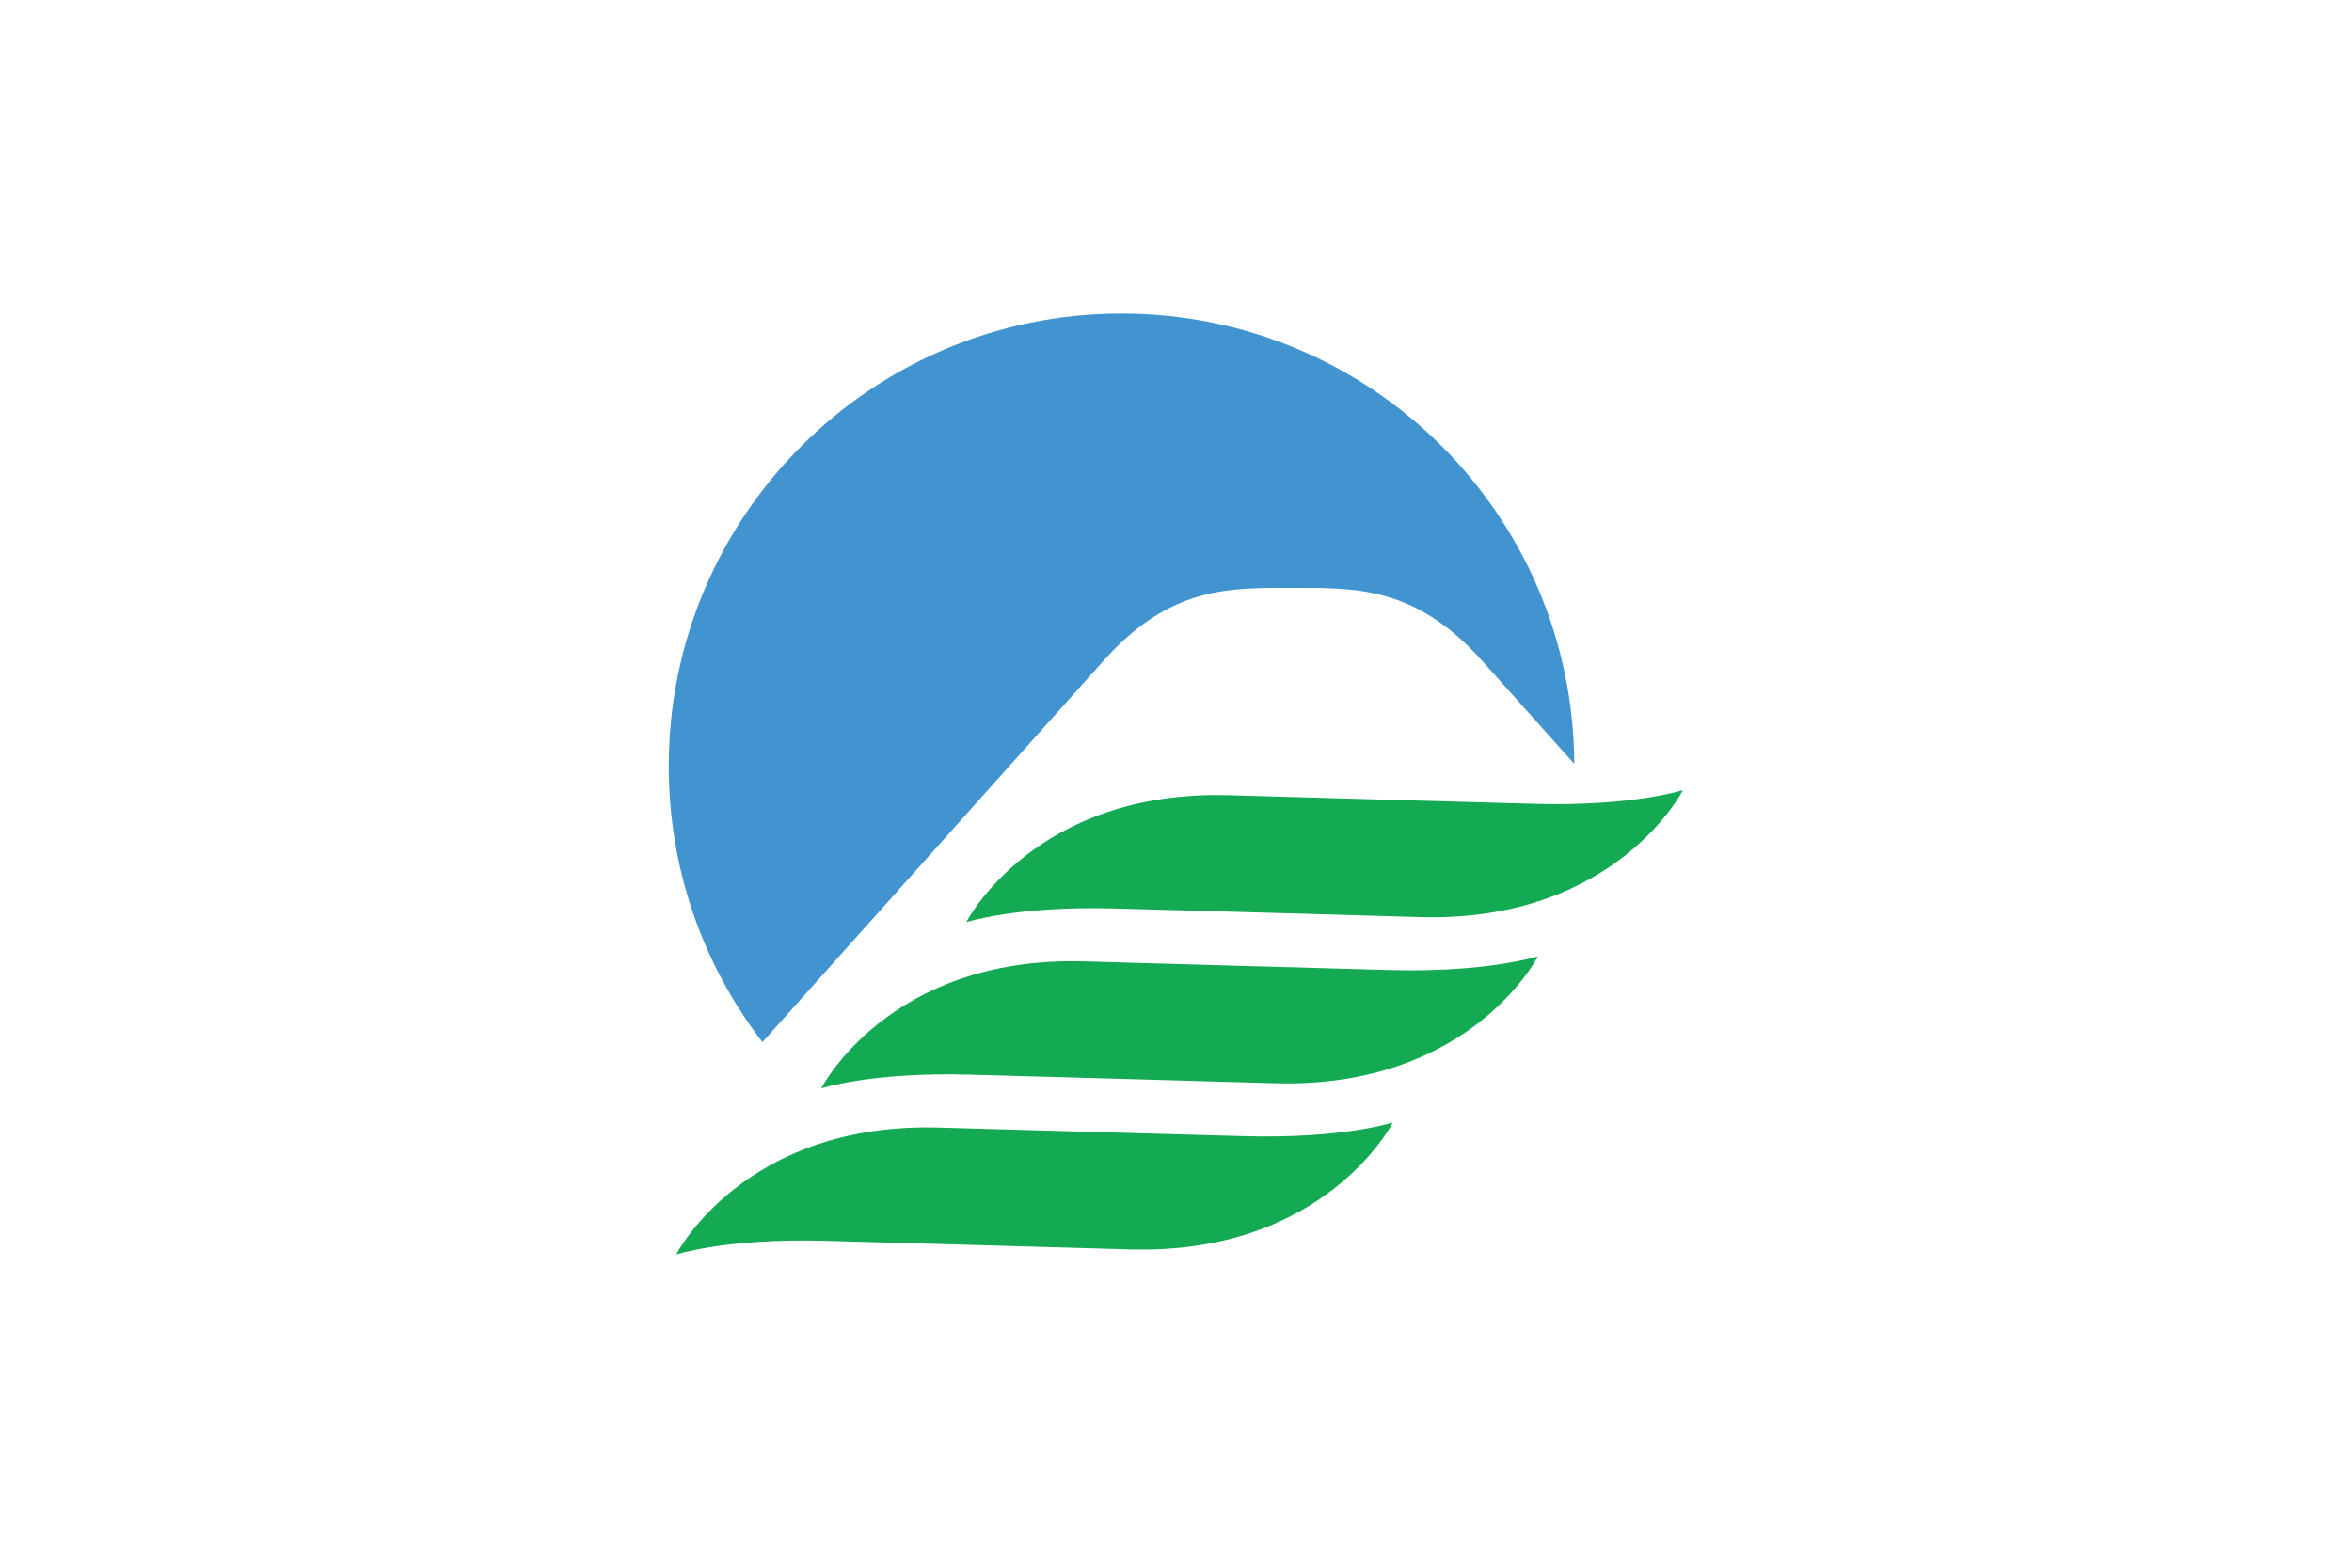
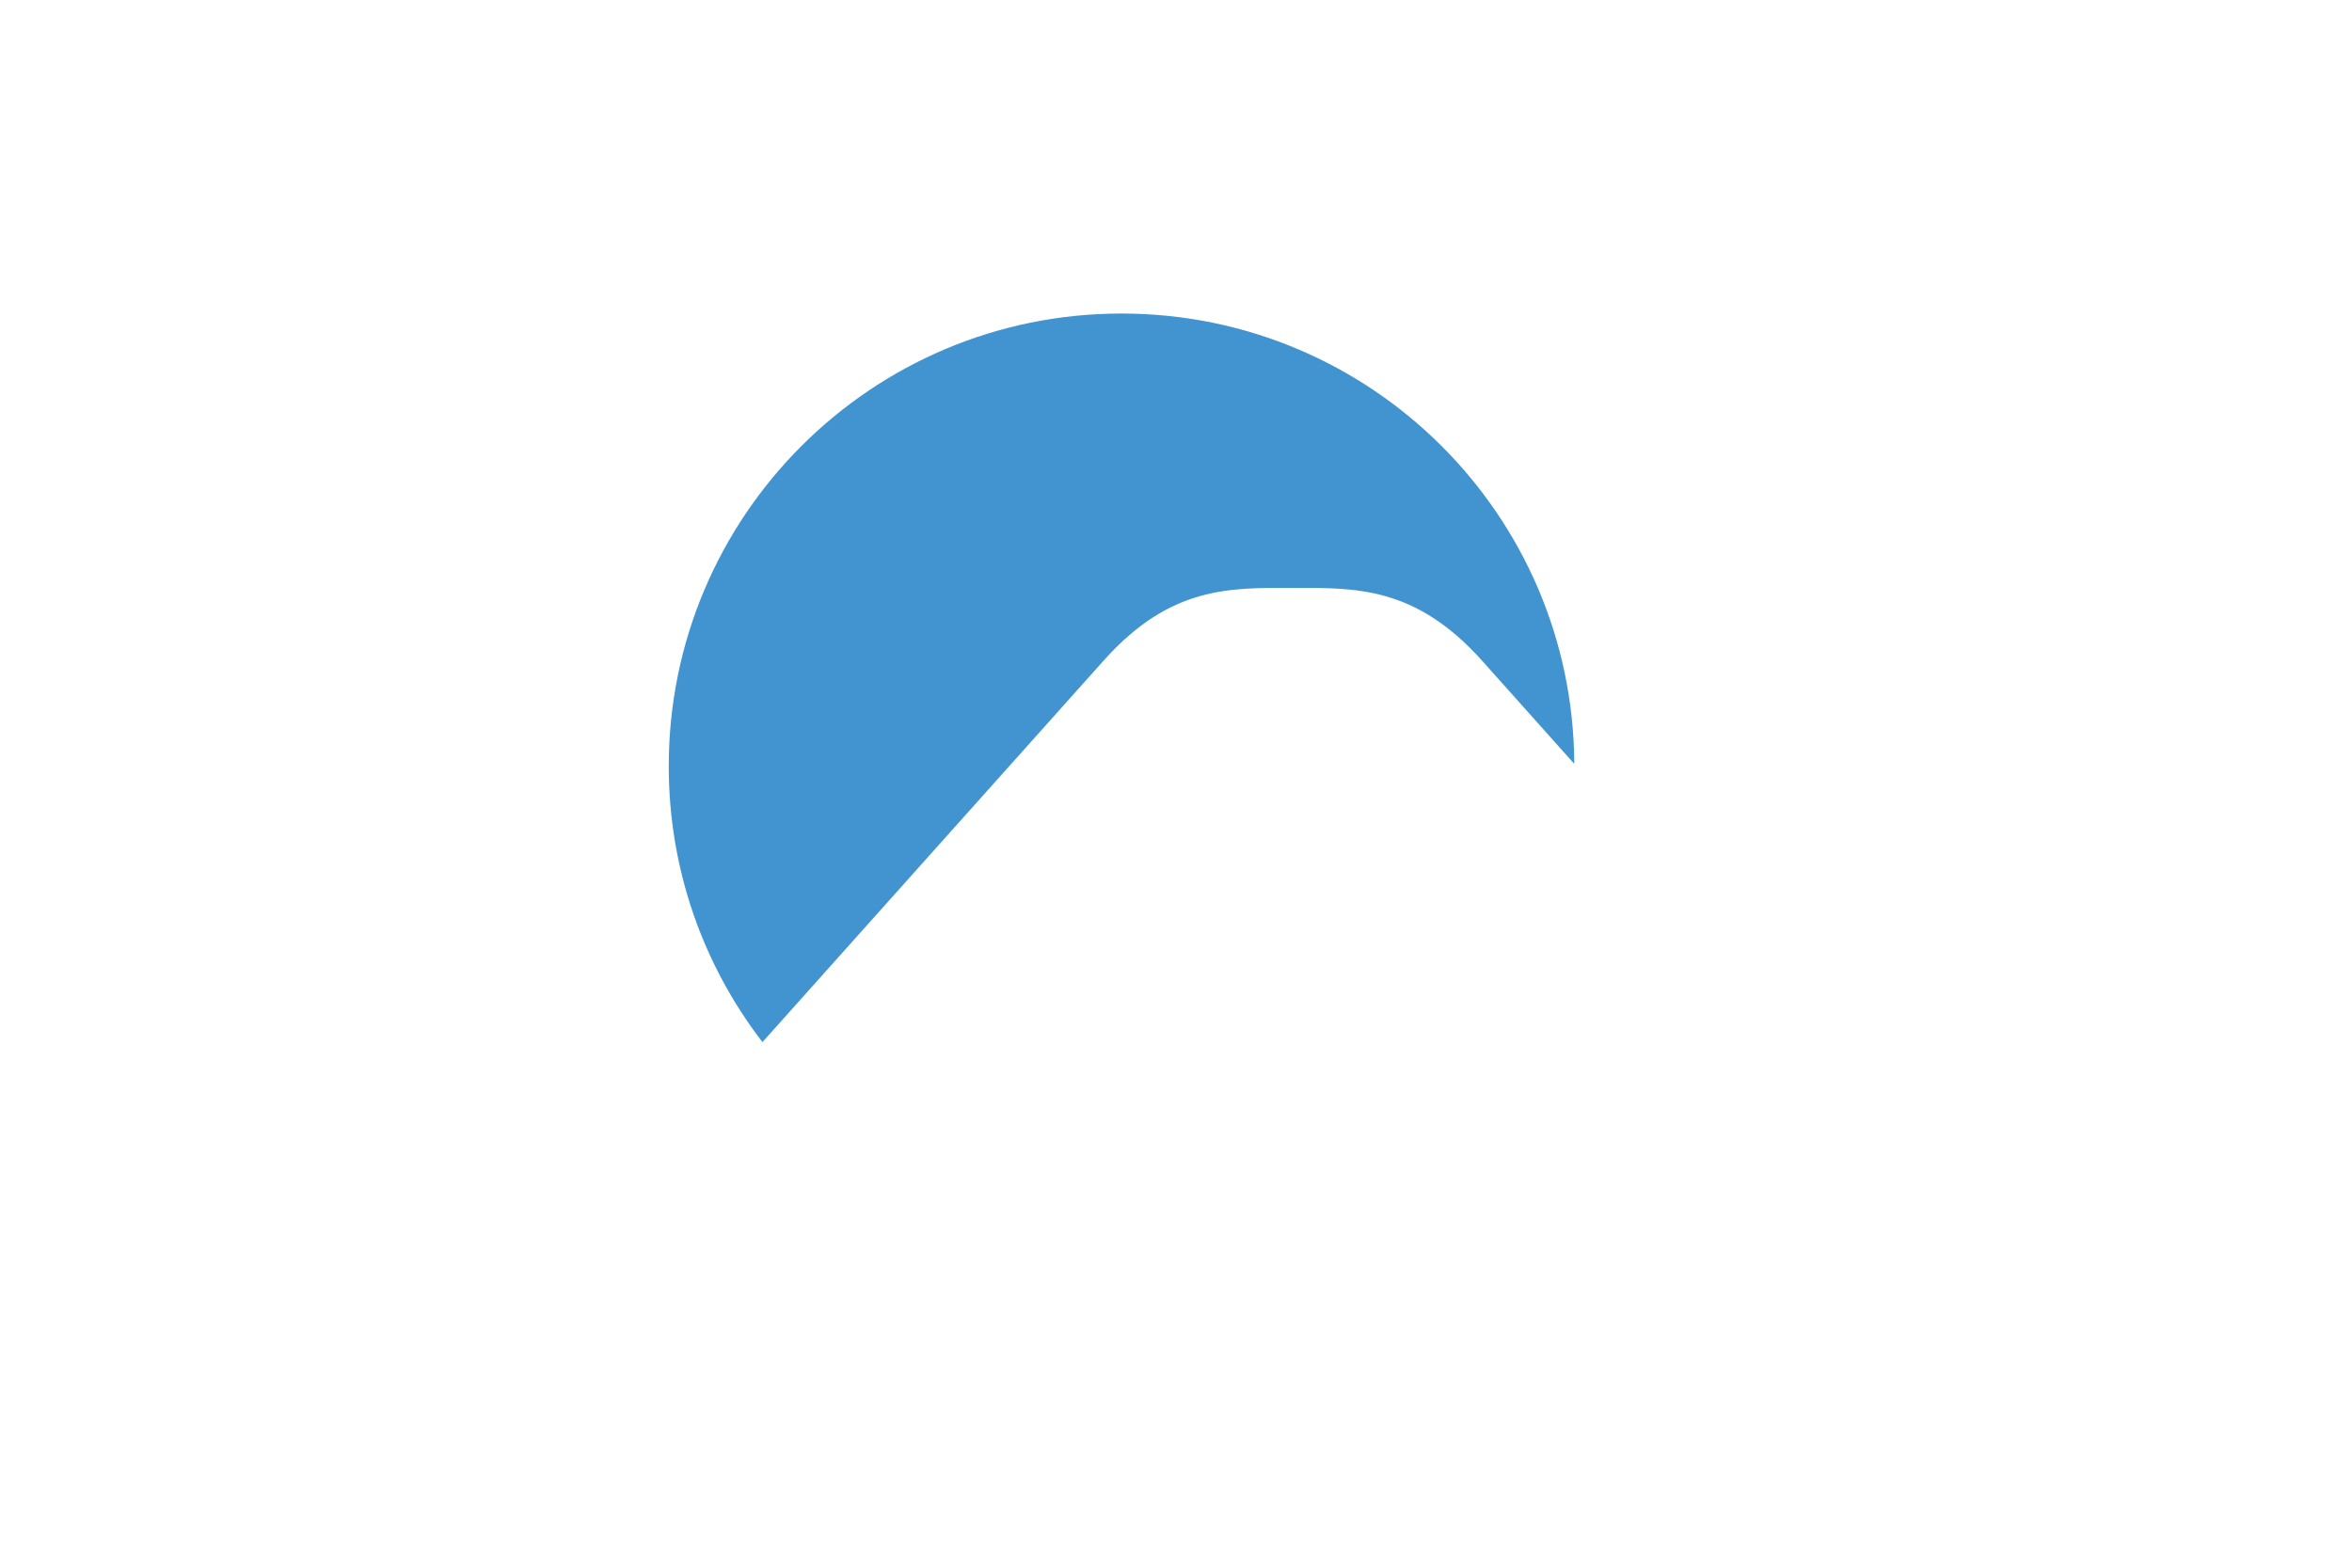
<svg xmlns="http://www.w3.org/2000/svg" xmlns:xlink="http://www.w3.org/1999/xlink" height="400" width="600">
-   <rect fill="#ffffff" height="400" width="600" y="0" x="0" />
-   <path id="a" fill="#14a953" d="m429.3 201.6c0 0-12.8 4.2-37.9 3.5-25.7-0.7-53.3-1.5-77.9-2.2-49.8-1.4-67 32.4-67 32.4s12.8-4.2 37.9-3.5c25.7 0.7 53.4 1.5 77.9 2.2 49.8 1.4 67.1-32.4 67-32.4z" />
  <use xlink:href="#a" y="42.4" x="-37" />
  <use xlink:href="#a" y="84.8" x="-74" />
  <path fill="#4194d0" d="m378.1 168.6 23.5 26.3c-0.3-63.5-51.9-114.9-115.5-114.9-63.8 0-115.5 51.7-115.5 115.5 0 26.5 8.9 50.9 23.9 70.4l87-97.3c17.1-19.2 32.4-18.6 48.3-18.6s31.2-0.5 48.3 18.6z" />
</svg>